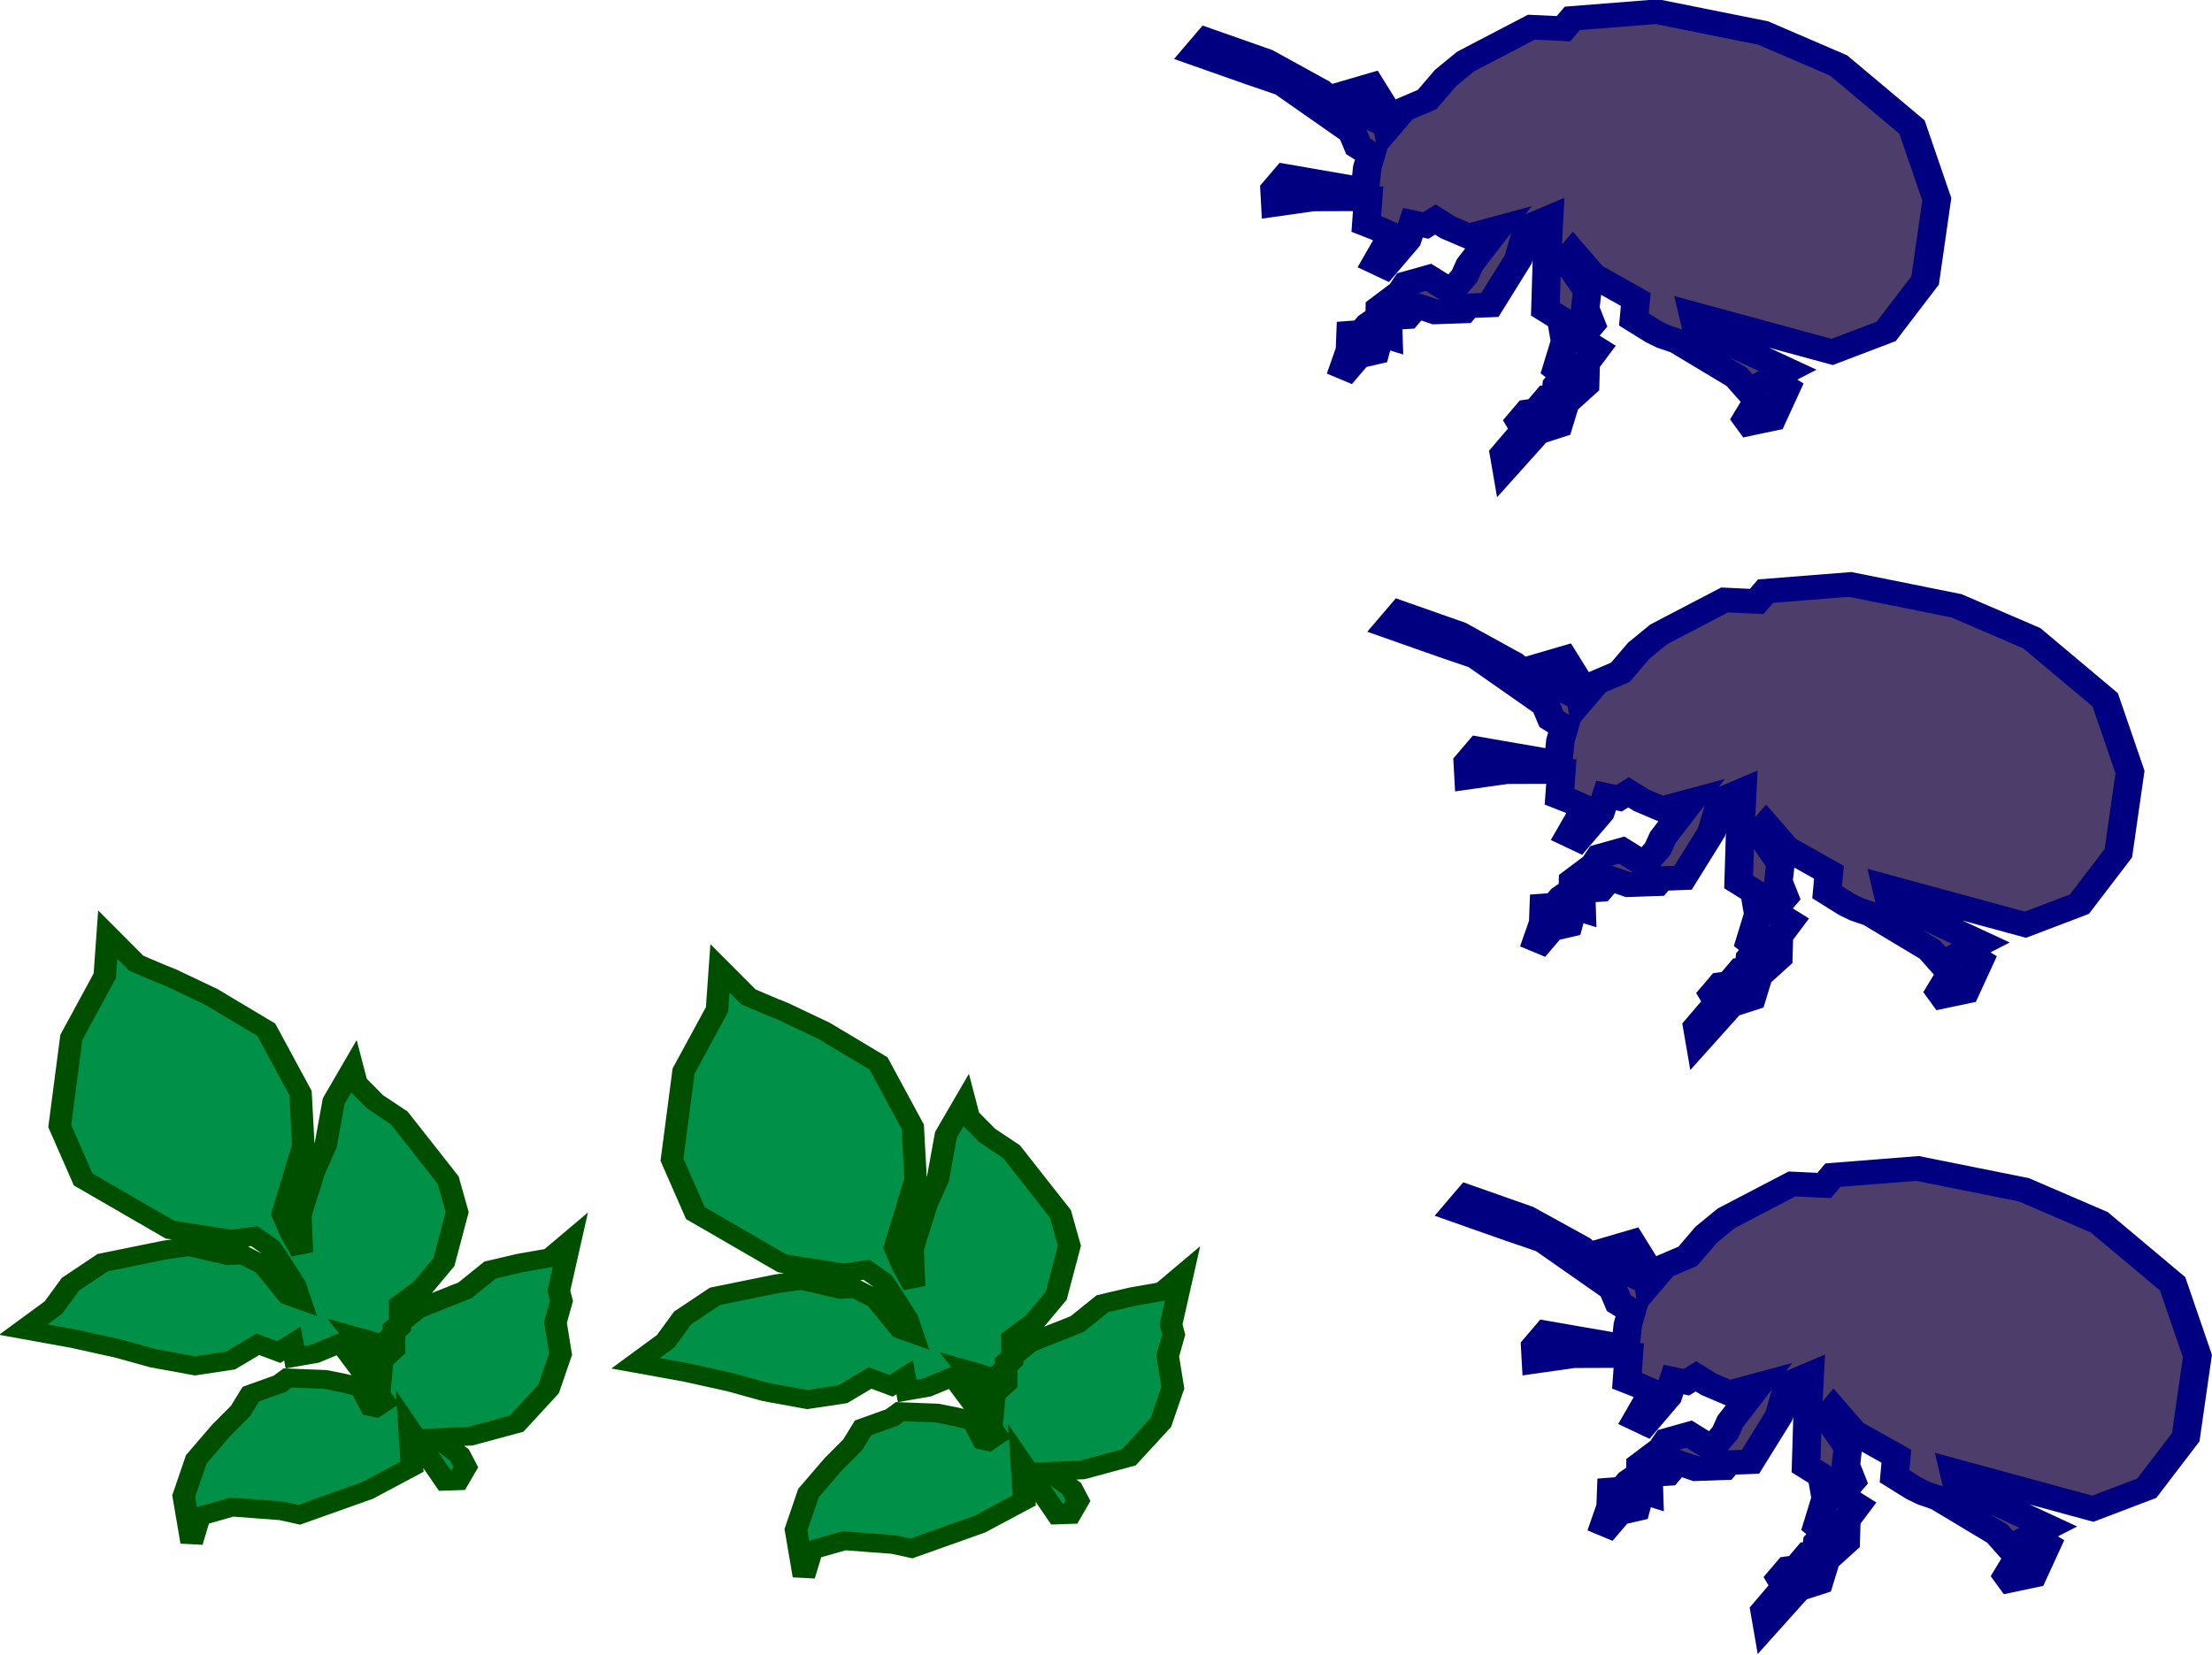
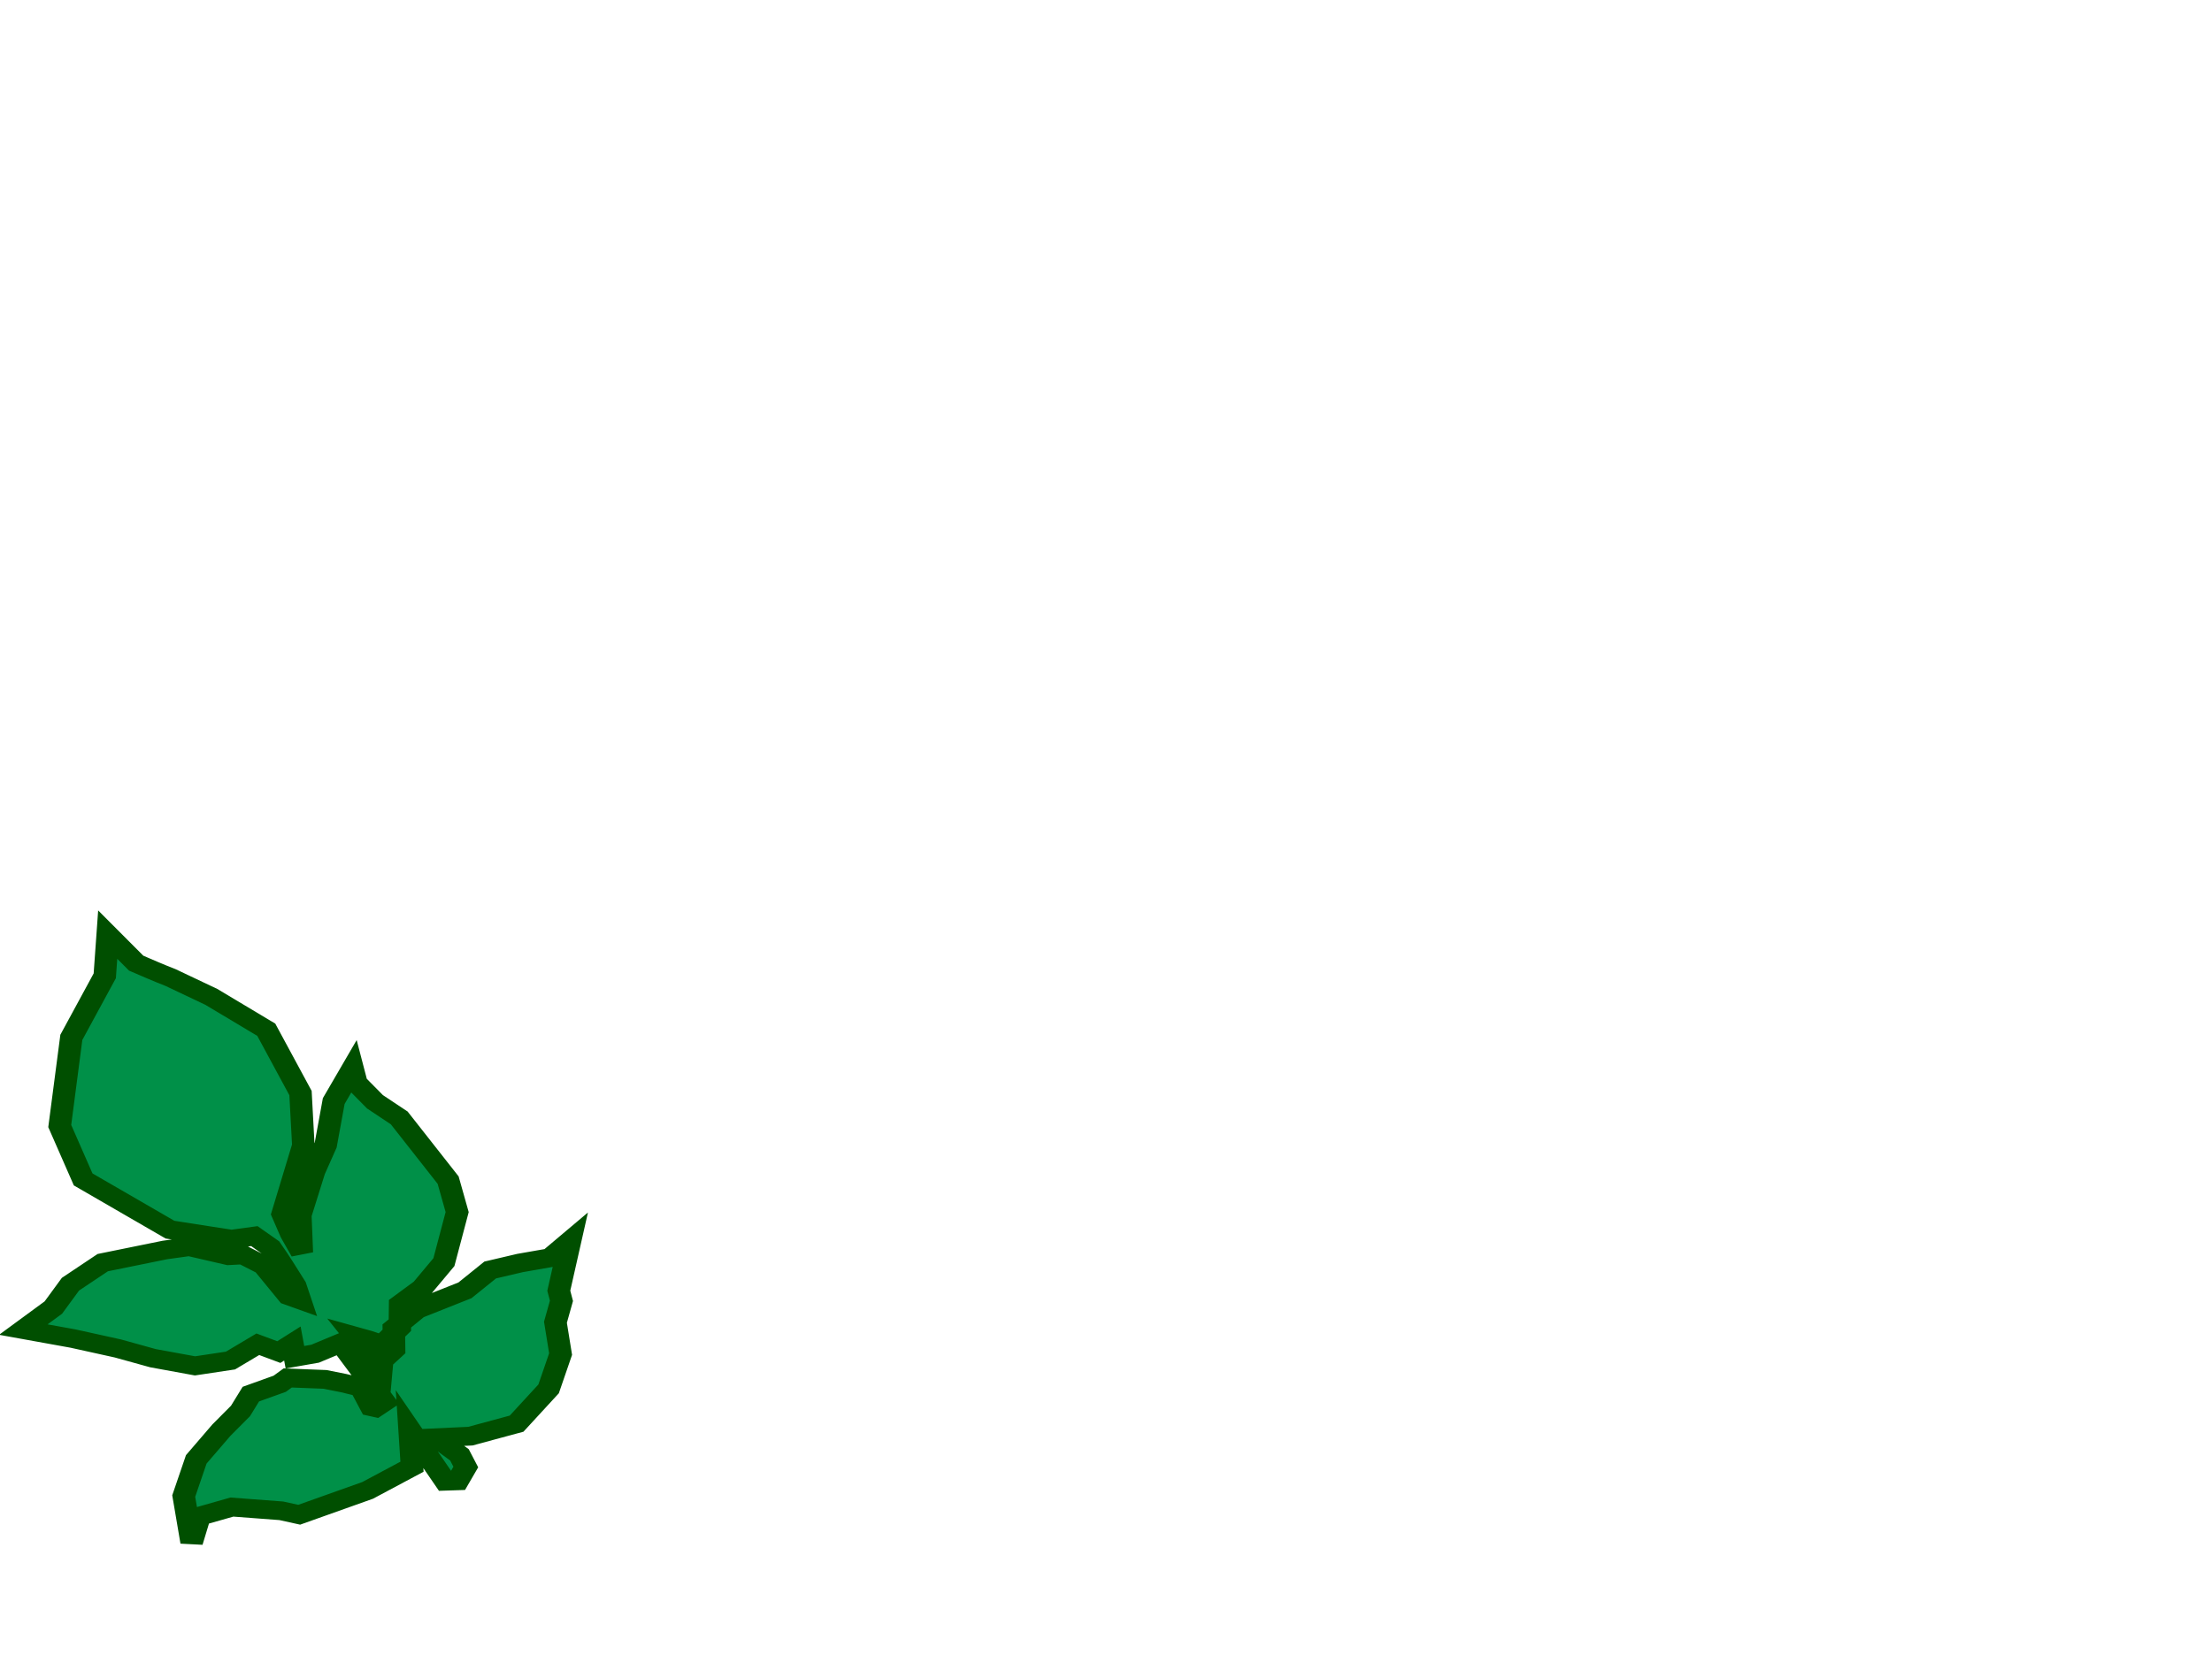
<svg xmlns="http://www.w3.org/2000/svg" xmlns:ns1="http://www.inkscape.org/namespaces/inkscape" xmlns:ns2="http://sodipodi.sourceforge.net/DTD/sodipodi-0.dtd" width="79.386mm" height="59.403mm" viewBox="0 0 281.289 210.485" id="svg2" version="1.1" ns1:version="0.91 r13725" ns2:docname="model3.svg">
  <defs id="defs4" />
  <ns2:namedview id="base" pagecolor="#ffffff" bordercolor="#666666" borderopacity="1.0" ns1:pageopacity="0.0" ns1:pageshadow="2" ns1:zoom="2.8" ns1:cx="13.779589" ns1:cy="16.264822" ns1:document-units="px" ns1:current-layer="layer1" showgrid="false" fit-margin-top="0" fit-margin-left="0" fit-margin-right="0" fit-margin-bottom="0" ns1:window-width="3118" ns1:window-height="1758" ns1:window-x="82" ns1:window-y="42" ns1:window-maximized="1" />
  <g ns1:label="Calque 1" ns1:groupmode="layer" id="layer1" transform="translate(-66.264,-178.548)">
    <g style="display:inline;fill:#009048;fill-opacity:1;stroke:#004f00;stroke-width:1.185;stroke-miterlimit:4;stroke-dasharray:none;stroke-opacity:1" id="g15656-0-9-0-3-6" transform="matrix(2.36,-0.413,0.516,1.976,-434.164,497.891)">
      <path ns2:nodetypes="cccccccccccccccccccccccccccccccccccccccccccccccccccccccccccccccccccccccccccccccccccccccccccccccccccccc" ns1:connector-curvature="0" id="path18912-54-3-7-0-3" d="m 229.54,-53.47 -0.706,2.504 -2.551,3.429 -1.791,5.334 0.488,3.538 3.799,4.028 3.039,1.252 1.221,0.054 0.678,0.871 c 0.287,0.861 0.514,1.74 0.76,2.613 l 0.054,0.925 -0.543,-0.381 -0.868,-2.123 -0.923,-0.871 -0.76,-0.109 -1.9,-0.98 -1.303,-0.054 -3.365,0.109 -1.954,0.98 -1.194,1.252 -1.845,1.034 2.442,1.089 2.171,1.089 1.683,0.98 2.062,0.925 1.9,0.054 1.628,-0.708 0.977,0.708 0.814,-0.381 -0.054,0.871 1.086,0 1.465,-0.381 1.465,4.082 -0.543,0.272 -0.217,-0.109 -0.271,-1.306 -0.814,-0.435 -0.923,-0.435 -1.9,-0.49 -0.488,0.272 -1.628,0.327 -0.76,0.925 -1.248,0.98 -1.683,1.524 -1.14,2.123 -0.217,2.939 0.76,-1.524 1.791,-0.218 2.497,0.762 0.868,0.435 3.854,-0.762 2.605,-0.98 0.38,-2.341 1.14,3.592 0.651,0.109 0.597,-0.762 -0.163,-0.816 -0.977,-1.306 1.791,0.272 2.551,-0.272 2.117,-1.796 1.086,-2.014 0.163,-2.014 0.597,-1.252 0,-0.653 1.248,-2.939 -1.248,0.816 -1.628,0 -1.628,0.109 -1.574,0.98 -2.714,0.653 -1.465,0.925 -0.271,1.306 -0.76,0.544 -0.163,0.544 -0.923,-2.341 0.651,0.381 0.651,0.435 1.14,-0.871 0.326,-1.415 1.357,-0.762 1.465,-1.361 1.357,-2.939 -0.035,-2.066 -1.683,-4.355 -1.031,-1.252 -0.706,-1.361 0,-0.925 -1.411,1.796 -1.006,2.621 -0.952,1.485 -1.297,2.549 -0.427,2.325 -0.295,-1.259 -0.178,-1.316 1.991,-3.997 0.56,-3.259 -0.912,-4.268 -2.388,-2.613 -1.845,-1.633 c -0.537,-0.401 -1.054,-0.828 -1.574,-1.252 z" style="fill:#009048;fill-opacity:1;stroke:#004f00;stroke-width:1.185;stroke-linecap:butt;stroke-linejoin:miter;stroke-miterlimit:4;stroke-dasharray:none;stroke-opacity:1" />
    </g>
    <g style="display:inline;fill:#009048;fill-opacity:1;stroke:#004f00;stroke-width:1.185;stroke-miterlimit:4;stroke-dasharray:none;stroke-opacity:1" id="g15656-0-9-0-3-6-5-8" transform="matrix(2.36,-0.413,0.516,1.976,-356.307,502.177)">
-       <path ns2:nodetypes="cccccccccccccccccccccccccccccccccccccccccccccccccccccccccccccccccccccccccccccccccccccccccccccccccccccc" ns1:connector-curvature="0" id="path18912-54-3-7-0-3-4-9" d="m 229.54,-53.47 -0.706,2.504 -2.551,3.429 -1.791,5.334 0.488,3.538 3.799,4.028 3.039,1.252 1.221,0.054 0.678,0.871 c 0.287,0.861 0.514,1.74 0.76,2.613 l 0.054,0.925 -0.543,-0.381 -0.868,-2.123 -0.923,-0.871 -0.76,-0.109 -1.9,-0.98 -1.303,-0.054 -3.365,0.109 -1.954,0.98 -1.194,1.252 -1.845,1.034 2.442,1.089 2.171,1.089 1.683,0.98 2.062,0.925 1.9,0.054 1.628,-0.708 0.977,0.708 0.814,-0.381 -0.054,0.871 1.086,0 1.465,-0.381 1.465,4.082 -0.543,0.272 -0.217,-0.109 -0.271,-1.306 -0.814,-0.435 -0.923,-0.435 -1.9,-0.49 -0.488,0.272 -1.628,0.327 -0.76,0.925 -1.248,0.98 -1.683,1.524 -1.14,2.123 -0.217,2.939 0.76,-1.524 1.791,-0.218 2.497,0.762 0.868,0.435 3.854,-0.762 2.605,-0.98 0.38,-2.341 1.14,3.592 0.651,0.109 0.597,-0.762 -0.163,-0.816 -0.977,-1.306 1.791,0.272 2.551,-0.272 2.117,-1.796 1.086,-2.014 0.163,-2.014 0.597,-1.252 0,-0.653 1.248,-2.939 -1.248,0.816 -1.628,0 -1.628,0.109 -1.574,0.98 -2.714,0.653 -1.465,0.925 -0.271,1.306 -0.76,0.544 -0.163,0.544 -0.923,-2.341 0.651,0.381 0.651,0.435 1.14,-0.871 0.326,-1.415 1.357,-0.762 1.465,-1.361 1.357,-2.939 -0.035,-2.066 -1.683,-4.355 -1.031,-1.252 -0.706,-1.361 0,-0.925 -1.411,1.796 -1.006,2.621 -0.952,1.485 -1.297,2.549 -0.427,2.325 -0.295,-1.259 -0.178,-1.316 1.991,-3.997 0.56,-3.259 -0.912,-4.268 -2.388,-2.613 -1.845,-1.633 c -0.537,-0.401 -1.054,-0.828 -1.574,-1.252 z" style="fill:#009048;fill-opacity:1;stroke:#004f00;stroke-width:1.185;stroke-linecap:butt;stroke-linejoin:miter;stroke-miterlimit:4;stroke-dasharray:none;stroke-opacity:1" />
-     </g>
+       </g>
    <g style="display:inline;fill:#4c3d6a;fill-opacity:1;stroke:#000080;stroke-width:1.492;stroke-miterlimit:4;stroke-dasharray:none" id="g15083-7-57-2-2-3-2-6" transform="matrix(2.311,0.614,-0.757,2,-295.929,-150.078)">
-       <path ns1:connector-curvature="0" id="path3613-3-9-4-0-1-4-8-1-3" d="m 263.117,91.665 0.43,-1.283 1.001,-0.956 0.512,-1.527 0.695,-1.262 2.636,-2.991 1.633,-0.405 0.246,-0.733 4.104,-1.685 5.715,-0.399 4.387,0.719 4.834,2.431 2.608,3.793 0.954,4.871 -0.983,3.544 -2.308,2.014 -7.673,-0.052 0.428,0.754 5.366,1.047 -0.654,0.732 0.918,0.307 -0.124,1.996 -1.021,0.61 -0.265,-0.224 0.205,-1.222 -1.489,-1.041 -3.632,-1.146 -0.796,-0.062 -0.571,-0.123 -1.224,-0.409 -0.285,-1.182 -2.612,-0.737 -1.428,-1.021 -0.184,0.55 1.631,1.428 0.244,1.101 0.611,0.816 -0.328,0.977 1.04,0.348 -0.266,0.998 0.386,1.284 -0.654,1.344 0.08,1.385 -0.919,0.712 -0.9,2.484 -0.367,-0.734 0.573,-1.711 -0.408,-0.408 0.225,-0.672 0.408,-0.203 0.307,-0.916 0.388,-0.142 -0.163,-0.734 0.225,-0.672 -0.53,-0.245 -0.1,-1.732 -0.611,-1.223 -0.979,-0.327 -0.834,-2.792 -0.712,-2.548 -0.899,0.854 0.141,2.017 -0.554,3.076 -1.082,0.386 -0.123,0.367 -1.388,0.487 -1.061,-0.083 -0.266,0.794 -0.939,0.365 0.387,1.08 -0.469,-0.021 0.101,1.121 -0.776,0.488 -0.491,1.466 -0.039,-1.711 -0.285,-0.978 0.551,-0.223 0.184,-0.55 0.409,-0.611 -0.163,-0.53 0.756,-1.242 0.123,-0.57 0.98,-0.691 1.224,0.409 0.306,-0.305 0.246,-0.733 0.042,-0.733 0.717,-2.546 -1.327,0.915 -1.163,-0.185 -0.796,-0.266 -0.368,0.488 -0.694,0.04 0.04,1.1 -0.614,1.833 -0.51,-0.103 0.267,-1.813 -0.837,-0.144 -0.653,-0.083 -0.386,-1.488 -2.736,0.852 -1.797,0.894 -0.326,-0.856 0.307,-0.916 4.225,-0.422 -0.305,-1.325 -0.06,-0.835 -0.796,-0.266 -0.571,-0.734 -4.386,-1.738 -1.857,-0.145 -3.041,-0.269 0.307,-0.916 3.306,0.29 3.305,0.901 1.979,1.001 0.143,-0.428 0.51,0.103 -0.754,-0.999 -0.367,-0.123 0.899,-0.651 1.081,1.041 z" style="fill:#4c3d6a;fill-opacity:1;stroke:#000080;stroke-width:1.492;stroke-linecap:butt;stroke-linejoin:miter;stroke-miterlimit:4;stroke-dasharray:none;stroke-opacity:1" />
-     </g>
+       </g>
    <g style="display:inline;fill:#4c3d6a;fill-opacity:1;stroke:#000080;stroke-width:1.492;stroke-miterlimit:4;stroke-dasharray:none" id="g15083-7-57-2-2-3-2-6-1" transform="matrix(2.311,0.614,-0.757,2,-271.358,-77.221)">
-       <path ns1:connector-curvature="0" id="path3613-3-9-4-0-1-4-8-1-3-0" d="m 263.117,91.665 0.43,-1.283 1.001,-0.956 0.512,-1.527 0.695,-1.262 2.636,-2.991 1.633,-0.405 0.246,-0.733 4.104,-1.685 5.715,-0.399 4.387,0.719 4.834,2.431 2.608,3.793 0.954,4.871 -0.983,3.544 -2.308,2.014 -7.673,-0.052 0.428,0.754 5.366,1.047 -0.654,0.732 0.918,0.307 -0.124,1.996 -1.021,0.61 -0.265,-0.224 0.205,-1.222 -1.489,-1.041 -3.632,-1.146 -0.796,-0.062 -0.571,-0.123 -1.224,-0.409 -0.285,-1.182 -2.612,-0.737 -1.428,-1.021 -0.184,0.55 1.631,1.428 0.244,1.101 0.611,0.816 -0.328,0.977 1.04,0.348 -0.266,0.998 0.386,1.284 -0.654,1.344 0.08,1.385 -0.919,0.712 -0.9,2.484 -0.367,-0.734 0.573,-1.711 -0.408,-0.408 0.225,-0.672 0.408,-0.203 0.307,-0.916 0.388,-0.142 -0.163,-0.734 0.225,-0.672 -0.53,-0.245 -0.1,-1.732 -0.611,-1.223 -0.979,-0.327 -0.834,-2.792 -0.712,-2.548 -0.899,0.854 0.141,2.017 -0.554,3.076 -1.082,0.386 -0.123,0.367 -1.388,0.487 -1.061,-0.083 -0.266,0.794 -0.939,0.365 0.387,1.08 -0.469,-0.021 0.101,1.121 -0.776,0.488 -0.491,1.466 -0.039,-1.711 -0.285,-0.978 0.551,-0.223 0.184,-0.55 0.409,-0.611 -0.163,-0.53 0.756,-1.242 0.123,-0.57 0.98,-0.691 1.224,0.409 0.306,-0.305 0.246,-0.733 0.042,-0.733 0.717,-2.546 -1.327,0.915 -1.163,-0.185 -0.796,-0.266 -0.368,0.488 -0.694,0.04 0.04,1.1 -0.614,1.833 -0.51,-0.103 0.267,-1.813 -0.837,-0.144 -0.653,-0.083 -0.386,-1.488 -2.736,0.852 -1.797,0.894 -0.326,-0.856 0.307,-0.916 4.225,-0.422 -0.305,-1.325 -0.06,-0.835 -0.796,-0.266 -0.571,-0.734 -4.386,-1.738 -1.857,-0.145 -3.041,-0.269 0.307,-0.916 3.306,0.29 3.305,0.901 1.979,1.001 0.143,-0.428 0.51,0.103 -0.754,-0.999 -0.367,-0.123 0.899,-0.651 1.081,1.041 z" style="fill:#4c3d6a;fill-opacity:1;stroke:#000080;stroke-width:1.492;stroke-linecap:butt;stroke-linejoin:miter;stroke-miterlimit:4;stroke-dasharray:none;stroke-opacity:1" />
-     </g>
+       </g>
    <g style="display:inline;fill:#4c3d6a;fill-opacity:1;stroke:#000080;stroke-width:1.492;stroke-miterlimit:4;stroke-dasharray:none" id="g15083-7-57-2-2-3-2-6-1-5" transform="matrix(2.311,0.614,-0.757,2,-262.786,-2.935)">
-       <path ns1:connector-curvature="0" id="path3613-3-9-4-0-1-4-8-1-3-0-1" d="m 263.117,91.665 0.43,-1.283 1.001,-0.956 0.512,-1.527 0.695,-1.262 2.636,-2.991 1.633,-0.405 0.246,-0.733 4.104,-1.685 5.715,-0.399 4.387,0.719 4.834,2.431 2.608,3.793 0.954,4.871 -0.983,3.544 -2.308,2.014 -7.673,-0.052 0.428,0.754 5.366,1.047 -0.654,0.732 0.918,0.307 -0.124,1.996 -1.021,0.61 -0.265,-0.224 0.205,-1.222 -1.489,-1.041 -3.632,-1.146 -0.796,-0.062 -0.571,-0.123 -1.224,-0.409 -0.285,-1.182 -2.612,-0.737 -1.428,-1.021 -0.184,0.55 1.631,1.428 0.244,1.101 0.611,0.816 -0.328,0.977 1.04,0.348 -0.266,0.998 0.386,1.284 -0.654,1.344 0.08,1.385 -0.919,0.712 -0.9,2.484 -0.367,-0.734 0.573,-1.711 -0.408,-0.408 0.225,-0.672 0.408,-0.203 0.307,-0.916 0.388,-0.142 -0.163,-0.734 0.225,-0.672 -0.53,-0.245 -0.1,-1.732 -0.611,-1.223 -0.979,-0.327 -0.834,-2.792 -0.712,-2.548 -0.899,0.854 0.141,2.017 -0.554,3.076 -1.082,0.386 -0.123,0.367 -1.388,0.487 -1.061,-0.083 -0.266,0.794 -0.939,0.365 0.387,1.08 -0.469,-0.021 0.101,1.121 -0.776,0.488 -0.491,1.466 -0.039,-1.711 -0.285,-0.978 0.551,-0.223 0.184,-0.55 0.409,-0.611 -0.163,-0.53 0.756,-1.242 0.123,-0.57 0.98,-0.691 1.224,0.409 0.306,-0.305 0.246,-0.733 0.042,-0.733 0.717,-2.546 -1.327,0.915 -1.163,-0.185 -0.796,-0.266 -0.368,0.488 -0.694,0.04 0.04,1.1 -0.614,1.833 -0.51,-0.103 0.267,-1.813 -0.837,-0.144 -0.653,-0.083 -0.386,-1.488 -2.736,0.852 -1.797,0.894 -0.326,-0.856 0.307,-0.916 4.225,-0.422 -0.305,-1.325 -0.06,-0.835 -0.796,-0.266 -0.571,-0.734 -4.386,-1.738 -1.857,-0.145 -3.041,-0.269 0.307,-0.916 3.306,0.29 3.305,0.901 1.979,1.001 0.143,-0.428 0.51,0.103 -0.754,-0.999 -0.367,-0.123 0.899,-0.651 1.081,1.041 z" style="fill:#4c3d6a;fill-opacity:1;stroke:#000080;stroke-width:1.492;stroke-linecap:butt;stroke-linejoin:miter;stroke-miterlimit:4;stroke-dasharray:none;stroke-opacity:1" />
-     </g>
+       </g>
  </g>
</svg>